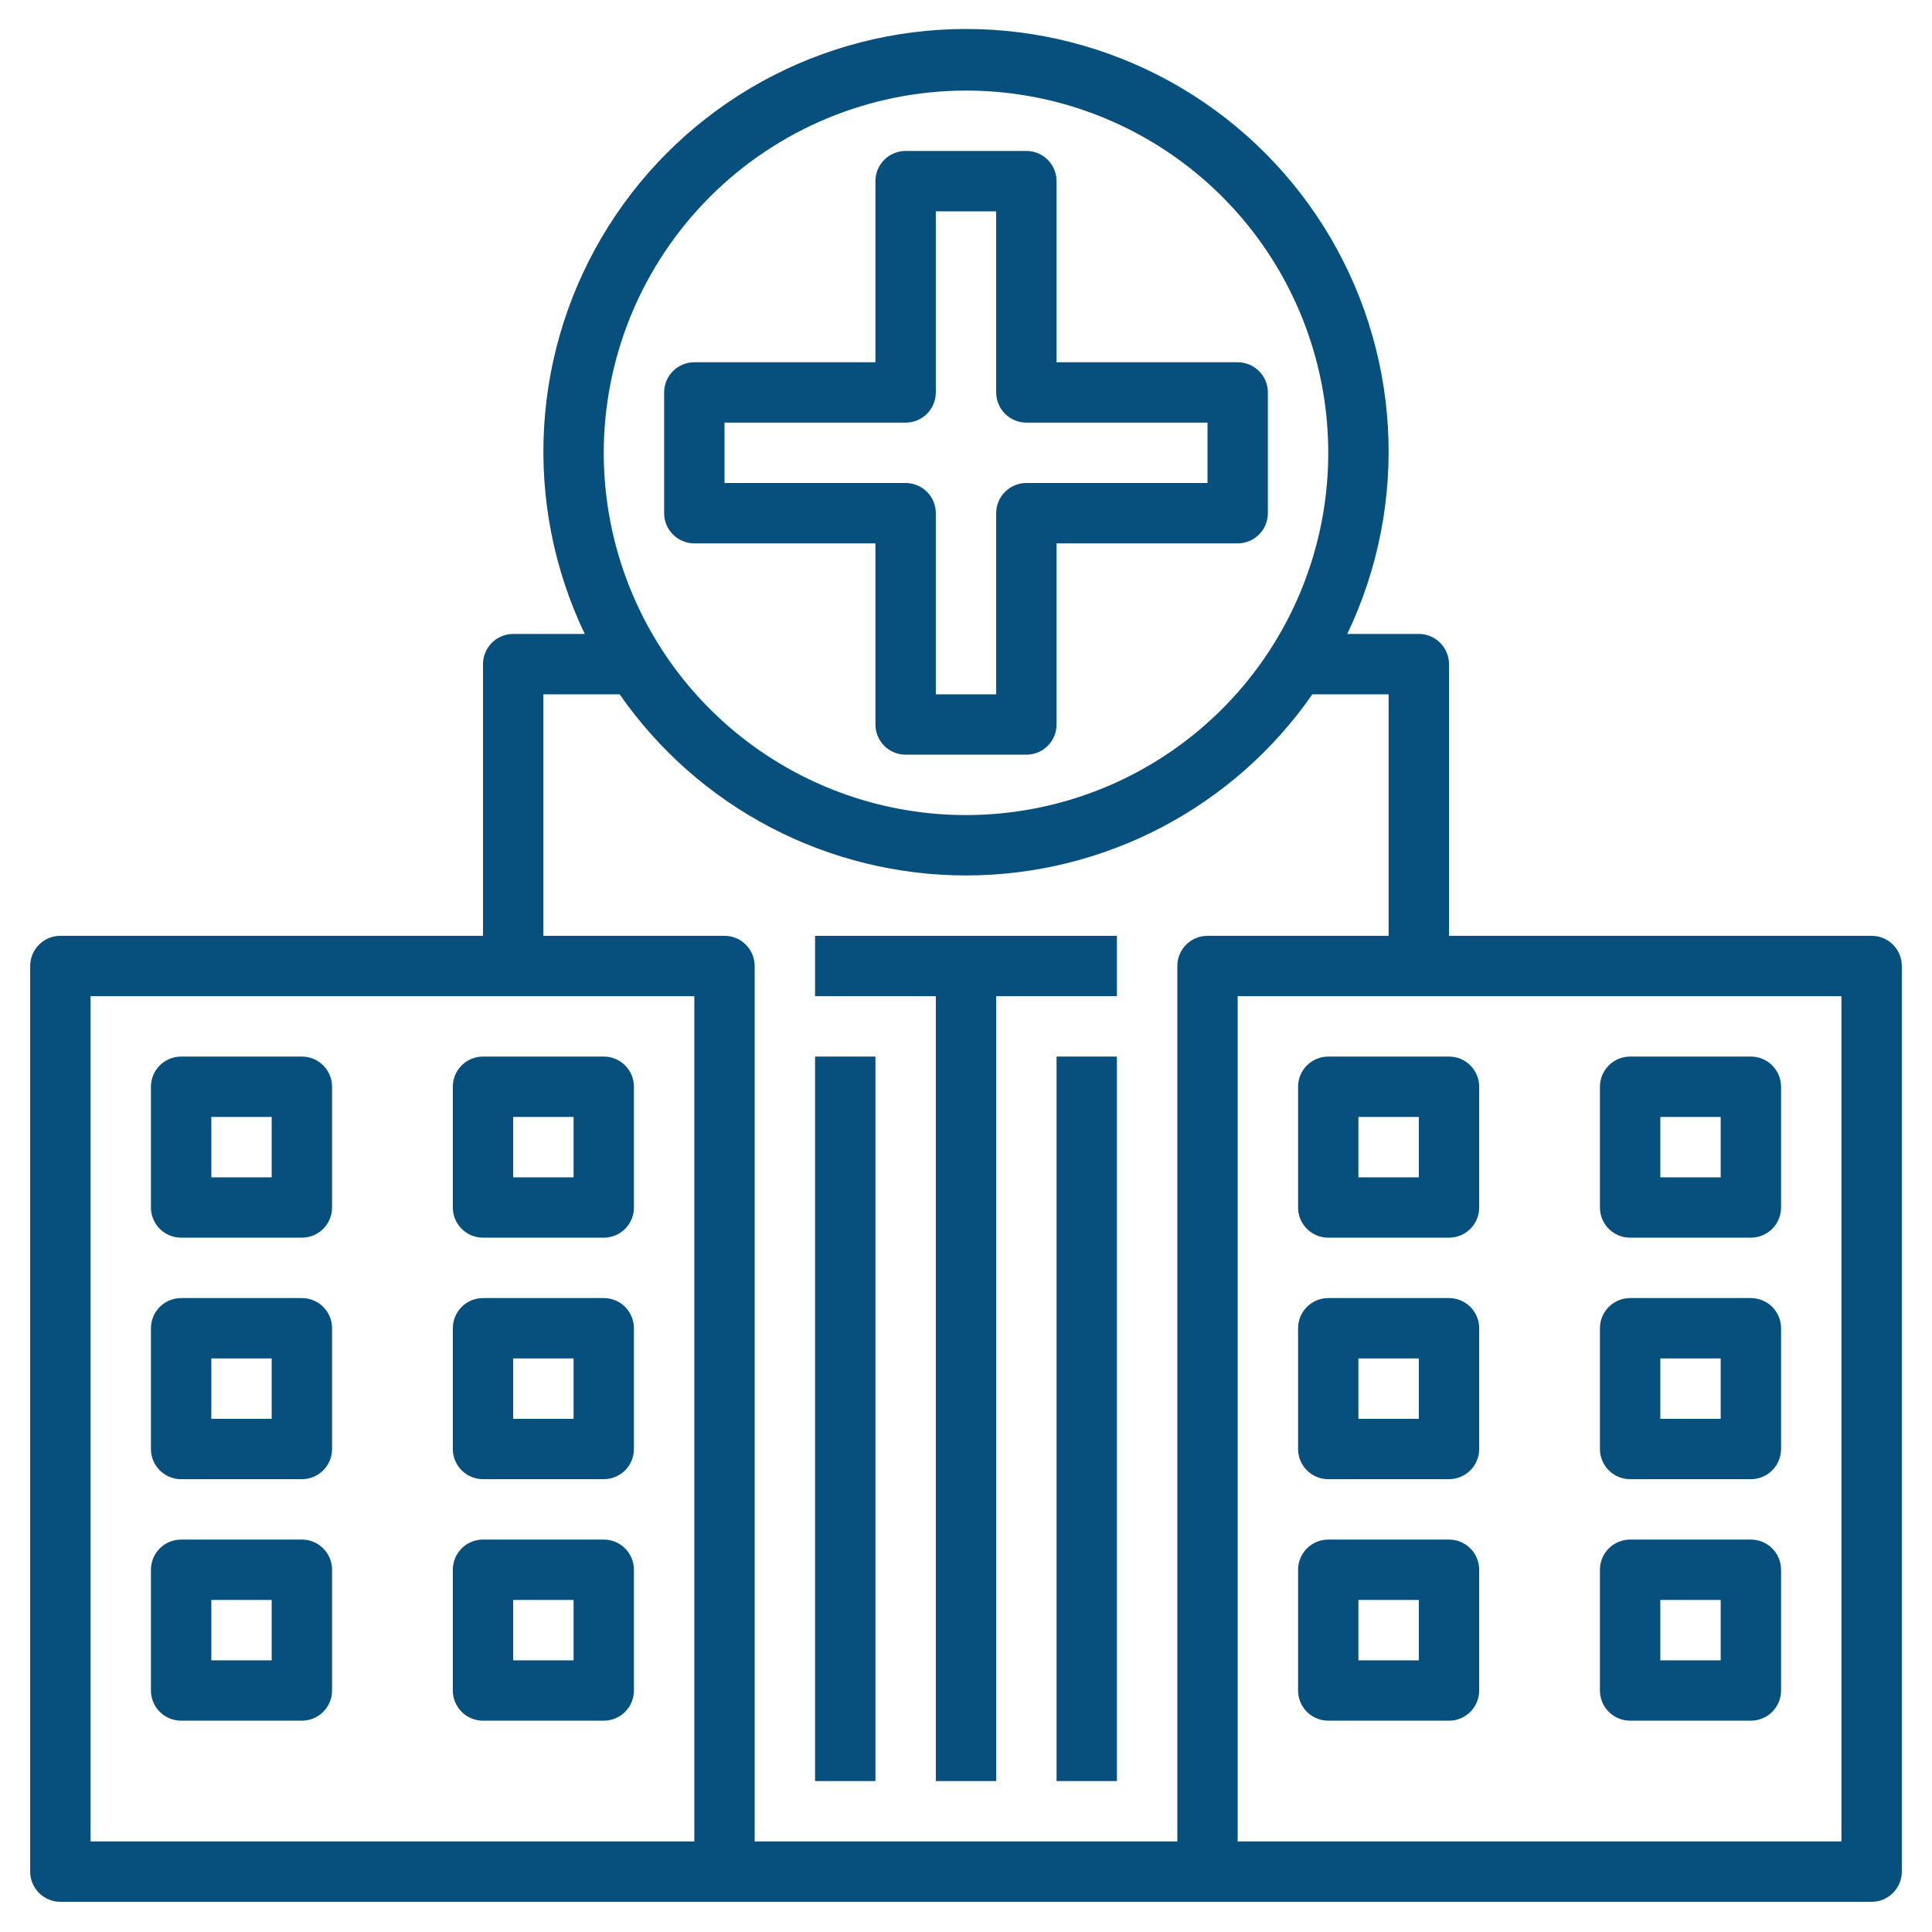
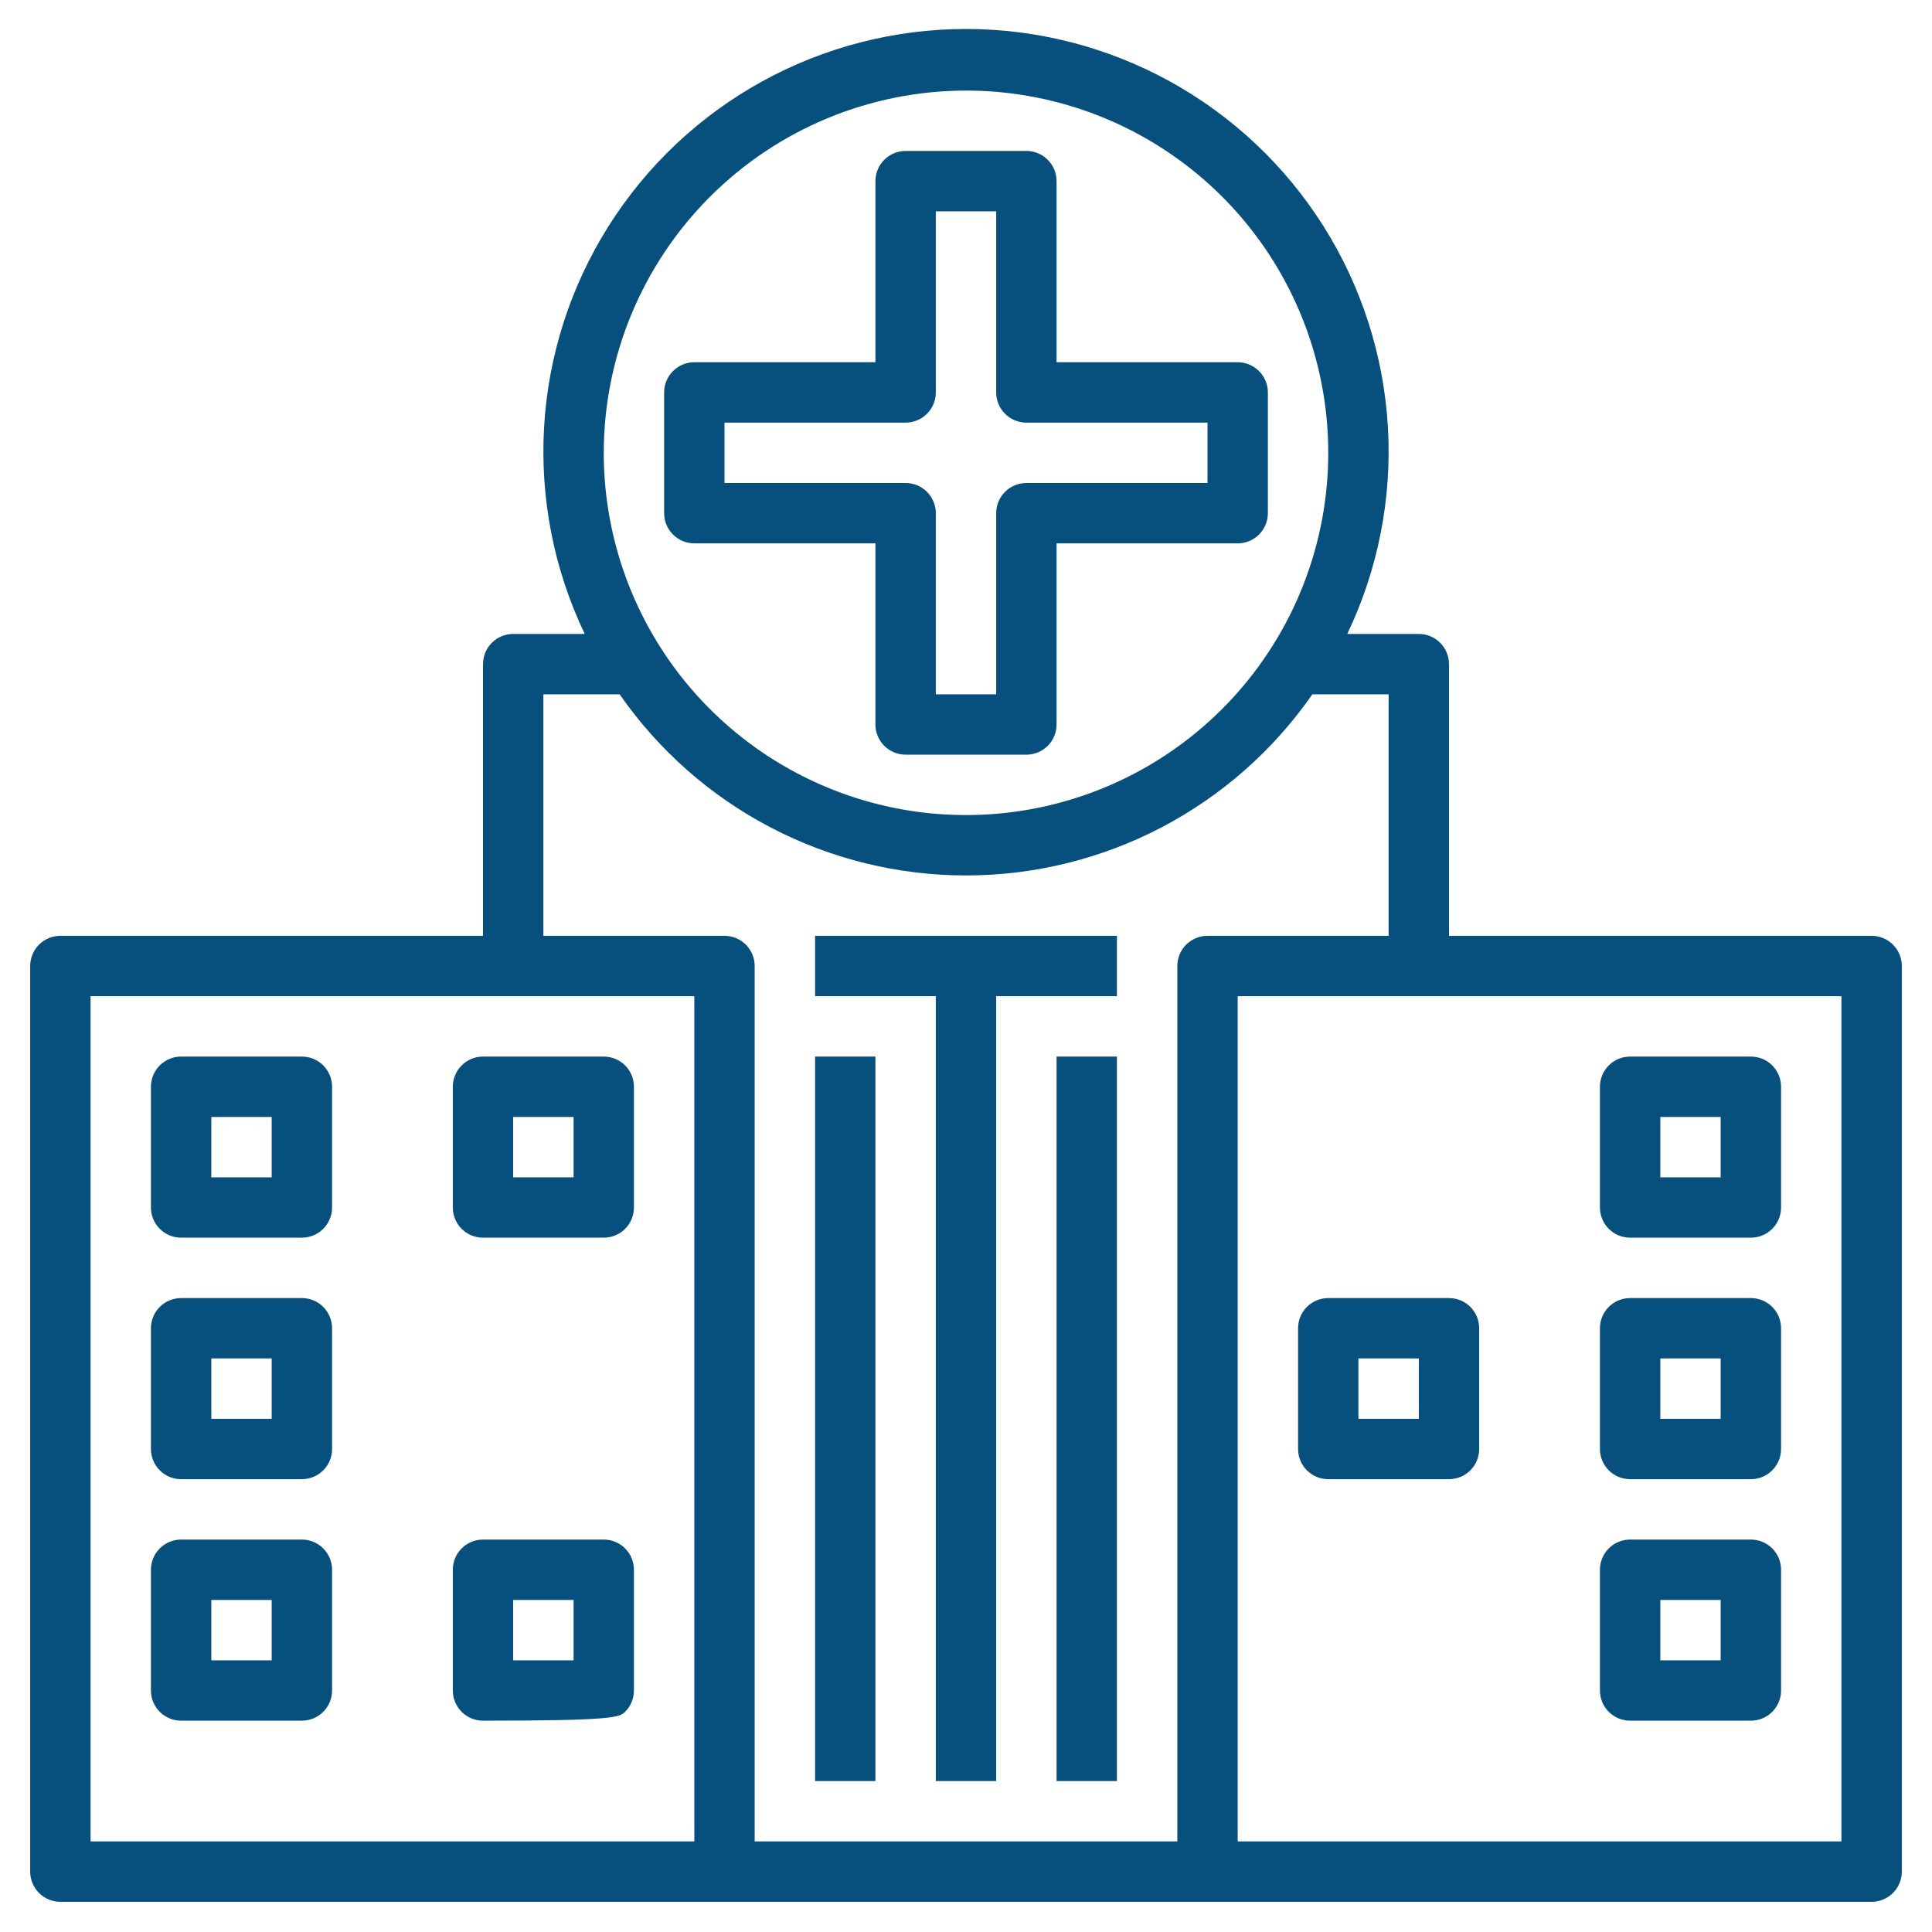
<svg xmlns="http://www.w3.org/2000/svg" width="100" height="100" viewBox="0 0 100 100" fill="none">
  <path d="M45.312 37.5C45.312 37.914 45.477 38.312 45.77 38.605C46.063 38.898 46.461 39.062 46.875 39.062H53.125C53.539 39.062 53.937 38.898 54.23 38.605C54.523 38.312 54.688 37.914 54.688 37.5V28.125H64.062C64.477 28.125 64.874 27.96 65.167 27.667C65.46 27.374 65.625 26.977 65.625 26.562V20.312C65.625 19.898 65.46 19.501 65.167 19.208C64.874 18.915 64.477 18.75 64.062 18.75H54.688V9.375C54.688 8.961 54.523 8.563 54.23 8.27C53.937 7.977 53.539 7.812 53.125 7.812H46.875C46.461 7.812 46.063 7.977 45.77 8.27C45.477 8.563 45.312 8.961 45.312 9.375V18.75H35.938C35.523 18.75 35.126 18.915 34.833 19.208C34.54 19.501 34.375 19.898 34.375 20.312V26.562C34.375 26.977 34.54 27.374 34.833 27.667C35.126 27.96 35.523 28.125 35.938 28.125H45.312V37.5ZM37.5 25V21.875H46.875C47.289 21.875 47.687 21.71 47.98 21.417C48.273 21.124 48.438 20.727 48.438 20.312V10.938H51.562V20.312C51.562 20.727 51.727 21.124 52.02 21.417C52.313 21.71 52.711 21.875 53.125 21.875H62.5V25H53.125C52.711 25 52.313 25.165 52.02 25.458C51.727 25.751 51.562 26.148 51.562 26.562V35.938H48.438V26.562C48.438 26.148 48.273 25.751 47.98 25.458C47.687 25.165 47.289 25 46.875 25H37.5Z" fill="#07507D" />
  <path d="M96.875 48.438H75V34.375C75 33.961 74.835 33.563 74.542 33.27C74.249 32.977 73.852 32.813 73.438 32.813H69.734C71.329 29.478 72.053 25.794 71.838 22.104C71.623 18.414 70.477 14.839 68.506 11.712C66.535 8.585 63.805 6.008 60.568 4.222C57.332 2.437 53.696 1.5 50 1.5C46.304 1.5 42.668 2.437 39.432 4.222C36.195 6.008 33.465 8.585 31.494 11.712C29.523 14.839 28.377 18.414 28.162 22.104C27.947 25.794 28.671 29.478 30.266 32.813H26.562C26.148 32.813 25.751 32.977 25.458 33.27C25.165 33.563 25 33.961 25 34.375V48.438H3.125C2.711 48.438 2.313 48.602 2.02 48.895C1.727 49.188 1.562 49.586 1.562 50V96.875C1.562 97.29 1.727 97.687 2.02 97.98C2.313 98.273 2.711 98.438 3.125 98.438H96.875C97.289 98.438 97.687 98.273 97.98 97.98C98.273 97.687 98.438 97.29 98.438 96.875V50C98.438 49.586 98.273 49.188 97.98 48.895C97.687 48.602 97.289 48.438 96.875 48.438ZM50 4.688C53.708 4.688 57.334 5.787 60.417 7.848C63.5 9.908 65.904 12.836 67.323 16.262C68.742 19.689 69.113 23.459 68.39 27.096C67.666 30.733 65.88 34.074 63.258 36.696C60.636 39.318 57.295 41.104 53.658 41.827C50.021 42.551 46.251 42.18 42.825 40.76C39.399 39.341 36.47 36.938 34.41 33.855C32.35 30.771 31.25 27.146 31.25 23.438C31.255 18.466 33.233 13.7 36.748 10.185C40.263 6.67 45.029 4.693 50 4.688ZM35.938 95.313H4.688V51.563H35.938V95.313ZM60.938 50V95.313H39.062V50C39.062 49.586 38.898 49.188 38.605 48.895C38.312 48.602 37.914 48.438 37.5 48.438H28.125V35.938H32.073C34.083 38.831 36.763 41.195 39.885 42.828C43.007 44.46 46.477 45.313 50 45.313C53.523 45.313 56.993 44.46 60.115 42.828C63.237 41.195 65.917 38.831 67.927 35.938H71.875V48.438H62.5C62.086 48.438 61.688 48.602 61.395 48.895C61.102 49.188 60.938 49.586 60.938 50ZM95.312 95.313H64.062V51.563H95.312V95.313Z" fill="#07507D" />
  <path d="M9.375 64.062H15.625C16.039 64.062 16.437 63.898 16.73 63.605C17.023 63.312 17.188 62.914 17.188 62.5V56.25C17.188 55.836 17.023 55.438 16.73 55.145C16.437 54.852 16.039 54.688 15.625 54.688H9.375C8.961 54.688 8.563 54.852 8.27 55.145C7.977 55.438 7.812 55.836 7.812 56.25V62.5C7.812 62.914 7.977 63.312 8.27 63.605C8.563 63.898 8.961 64.062 9.375 64.062ZM10.938 57.812H14.062V60.938H10.938V57.812Z" fill="#07507D" />
  <path d="M25 64.062H31.25C31.664 64.062 32.062 63.898 32.355 63.605C32.648 63.312 32.812 62.914 32.812 62.5V56.25C32.812 55.836 32.648 55.438 32.355 55.145C32.062 54.852 31.664 54.688 31.25 54.688H25C24.586 54.688 24.188 54.852 23.895 55.145C23.602 55.438 23.438 55.836 23.438 56.25V62.5C23.438 62.914 23.602 63.312 23.895 63.605C24.188 63.898 24.586 64.062 25 64.062ZM26.562 57.812H29.688V60.938H26.562V57.812Z" fill="#07507D" />
  <path d="M9.375 76.562H15.625C16.039 76.562 16.437 76.398 16.73 76.105C17.023 75.812 17.188 75.414 17.188 75V68.75C17.188 68.336 17.023 67.938 16.73 67.645C16.437 67.352 16.039 67.188 15.625 67.188H9.375C8.961 67.188 8.563 67.352 8.27 67.645C7.977 67.938 7.812 68.336 7.812 68.75V75C7.812 75.414 7.977 75.812 8.27 76.105C8.563 76.398 8.961 76.562 9.375 76.562ZM10.938 70.312H14.062V73.438H10.938V70.312Z" fill="#07507D" />
-   <path d="M25 76.562H31.25C31.664 76.562 32.062 76.398 32.355 76.105C32.648 75.812 32.812 75.414 32.812 75V68.75C32.812 68.336 32.648 67.938 32.355 67.645C32.062 67.352 31.664 67.188 31.25 67.188H25C24.586 67.188 24.188 67.352 23.895 67.645C23.602 67.938 23.438 68.336 23.438 68.75V75C23.438 75.414 23.602 75.812 23.895 76.105C24.188 76.398 24.586 76.562 25 76.562ZM26.562 70.312H29.688V73.438H26.562V70.312Z" fill="#07507D" />
  <path d="M9.375 89.062H15.625C16.039 89.062 16.437 88.898 16.73 88.605C17.023 88.312 17.188 87.914 17.188 87.5V81.25C17.188 80.836 17.023 80.438 16.73 80.145C16.437 79.852 16.039 79.688 15.625 79.688H9.375C8.961 79.688 8.563 79.852 8.27 80.145C7.977 80.438 7.812 80.836 7.812 81.25V87.5C7.812 87.914 7.977 88.312 8.27 88.605C8.563 88.898 8.961 89.062 9.375 89.062ZM10.938 82.812H14.062V85.938H10.938V82.812Z" fill="#07507D" />
-   <path d="M25 89.062H31.25C31.664 89.062 32.062 88.898 32.355 88.605C32.648 88.312 32.812 87.914 32.812 87.5V81.25C32.812 80.836 32.648 80.438 32.355 80.145C32.062 79.852 31.664 79.688 31.25 79.688H25C24.586 79.688 24.188 79.852 23.895 80.145C23.602 80.438 23.438 80.836 23.438 81.25V87.5C23.438 87.914 23.602 88.312 23.895 88.605C24.188 88.898 24.586 89.062 25 89.062ZM26.562 82.812H29.688V85.938H26.562V82.812Z" fill="#07507D" />
-   <path d="M68.75 64.062H75C75.414 64.062 75.812 63.898 76.105 63.605C76.398 63.312 76.562 62.914 76.562 62.5V56.25C76.562 55.836 76.398 55.438 76.105 55.145C75.812 54.852 75.414 54.688 75 54.688H68.75C68.336 54.688 67.938 54.852 67.645 55.145C67.352 55.438 67.188 55.836 67.188 56.25V62.5C67.188 62.914 67.352 63.312 67.645 63.605C67.938 63.898 68.336 64.062 68.75 64.062ZM70.312 57.812H73.438V60.938H70.312V57.812Z" fill="#07507D" />
+   <path d="M25 89.062C31.664 89.062 32.062 88.898 32.355 88.605C32.648 88.312 32.812 87.914 32.812 87.5V81.25C32.812 80.836 32.648 80.438 32.355 80.145C32.062 79.852 31.664 79.688 31.25 79.688H25C24.586 79.688 24.188 79.852 23.895 80.145C23.602 80.438 23.438 80.836 23.438 81.25V87.5C23.438 87.914 23.602 88.312 23.895 88.605C24.188 88.898 24.586 89.062 25 89.062ZM26.562 82.812H29.688V85.938H26.562V82.812Z" fill="#07507D" />
  <path d="M84.375 64.062H90.625C91.039 64.062 91.437 63.898 91.73 63.605C92.023 63.312 92.188 62.914 92.188 62.5V56.25C92.188 55.836 92.023 55.438 91.73 55.145C91.437 54.852 91.039 54.688 90.625 54.688H84.375C83.961 54.688 83.563 54.852 83.27 55.145C82.977 55.438 82.812 55.836 82.812 56.25V62.5C82.812 62.914 82.977 63.312 83.27 63.605C83.563 63.898 83.961 64.062 84.375 64.062ZM85.938 57.812H89.062V60.938H85.938V57.812Z" fill="#07507D" />
  <path d="M68.75 76.562H75C75.414 76.562 75.812 76.398 76.105 76.105C76.398 75.812 76.562 75.414 76.562 75V68.75C76.562 68.336 76.398 67.938 76.105 67.645C75.812 67.352 75.414 67.188 75 67.188H68.75C68.336 67.188 67.938 67.352 67.645 67.645C67.352 67.938 67.188 68.336 67.188 68.75V75C67.188 75.414 67.352 75.812 67.645 76.105C67.938 76.398 68.336 76.562 68.75 76.562ZM70.312 70.312H73.438V73.438H70.312V70.312Z" fill="#07507D" />
  <path d="M84.375 76.562H90.625C91.039 76.562 91.437 76.398 91.73 76.105C92.023 75.812 92.188 75.414 92.188 75V68.75C92.188 68.336 92.023 67.938 91.73 67.645C91.437 67.352 91.039 67.188 90.625 67.188H84.375C83.961 67.188 83.563 67.352 83.27 67.645C82.977 67.938 82.812 68.336 82.812 68.75V75C82.812 75.414 82.977 75.812 83.27 76.105C83.563 76.398 83.961 76.562 84.375 76.562ZM85.938 70.312H89.062V73.438H85.938V70.312Z" fill="#07507D" />
-   <path d="M68.75 89.062H75C75.414 89.062 75.812 88.898 76.105 88.605C76.398 88.312 76.562 87.914 76.562 87.5V81.25C76.562 80.836 76.398 80.438 76.105 80.145C75.812 79.852 75.414 79.688 75 79.688H68.75C68.336 79.688 67.938 79.852 67.645 80.145C67.352 80.438 67.188 80.836 67.188 81.25V87.5C67.188 87.914 67.352 88.312 67.645 88.605C67.938 88.898 68.336 89.062 68.75 89.062ZM70.312 82.812H73.438V85.938H70.312V82.812Z" fill="#07507D" />
  <path d="M84.375 89.062H90.625C91.039 89.062 91.437 88.898 91.73 88.605C92.023 88.312 92.188 87.914 92.188 87.5V81.25C92.188 80.836 92.023 80.438 91.73 80.145C91.437 79.852 91.039 79.688 90.625 79.688H84.375C83.961 79.688 83.563 79.852 83.27 80.145C82.977 80.438 82.812 80.836 82.812 81.25V87.5C82.812 87.914 82.977 88.312 83.27 88.605C83.563 88.898 83.961 89.062 84.375 89.062ZM85.938 82.812H89.062V85.938H85.938V82.812Z" fill="#07507D" />
  <path d="M42.188 51.562H48.438V92.188H51.562V51.562H57.812V48.438H42.188V51.562Z" fill="#07507D" />
  <path d="M54.688 54.688H57.812V92.188H54.688V54.688Z" fill="#07507D" />
  <path d="M42.188 54.688H45.312V92.188H42.188V54.688Z" fill="#07507D" />
</svg>